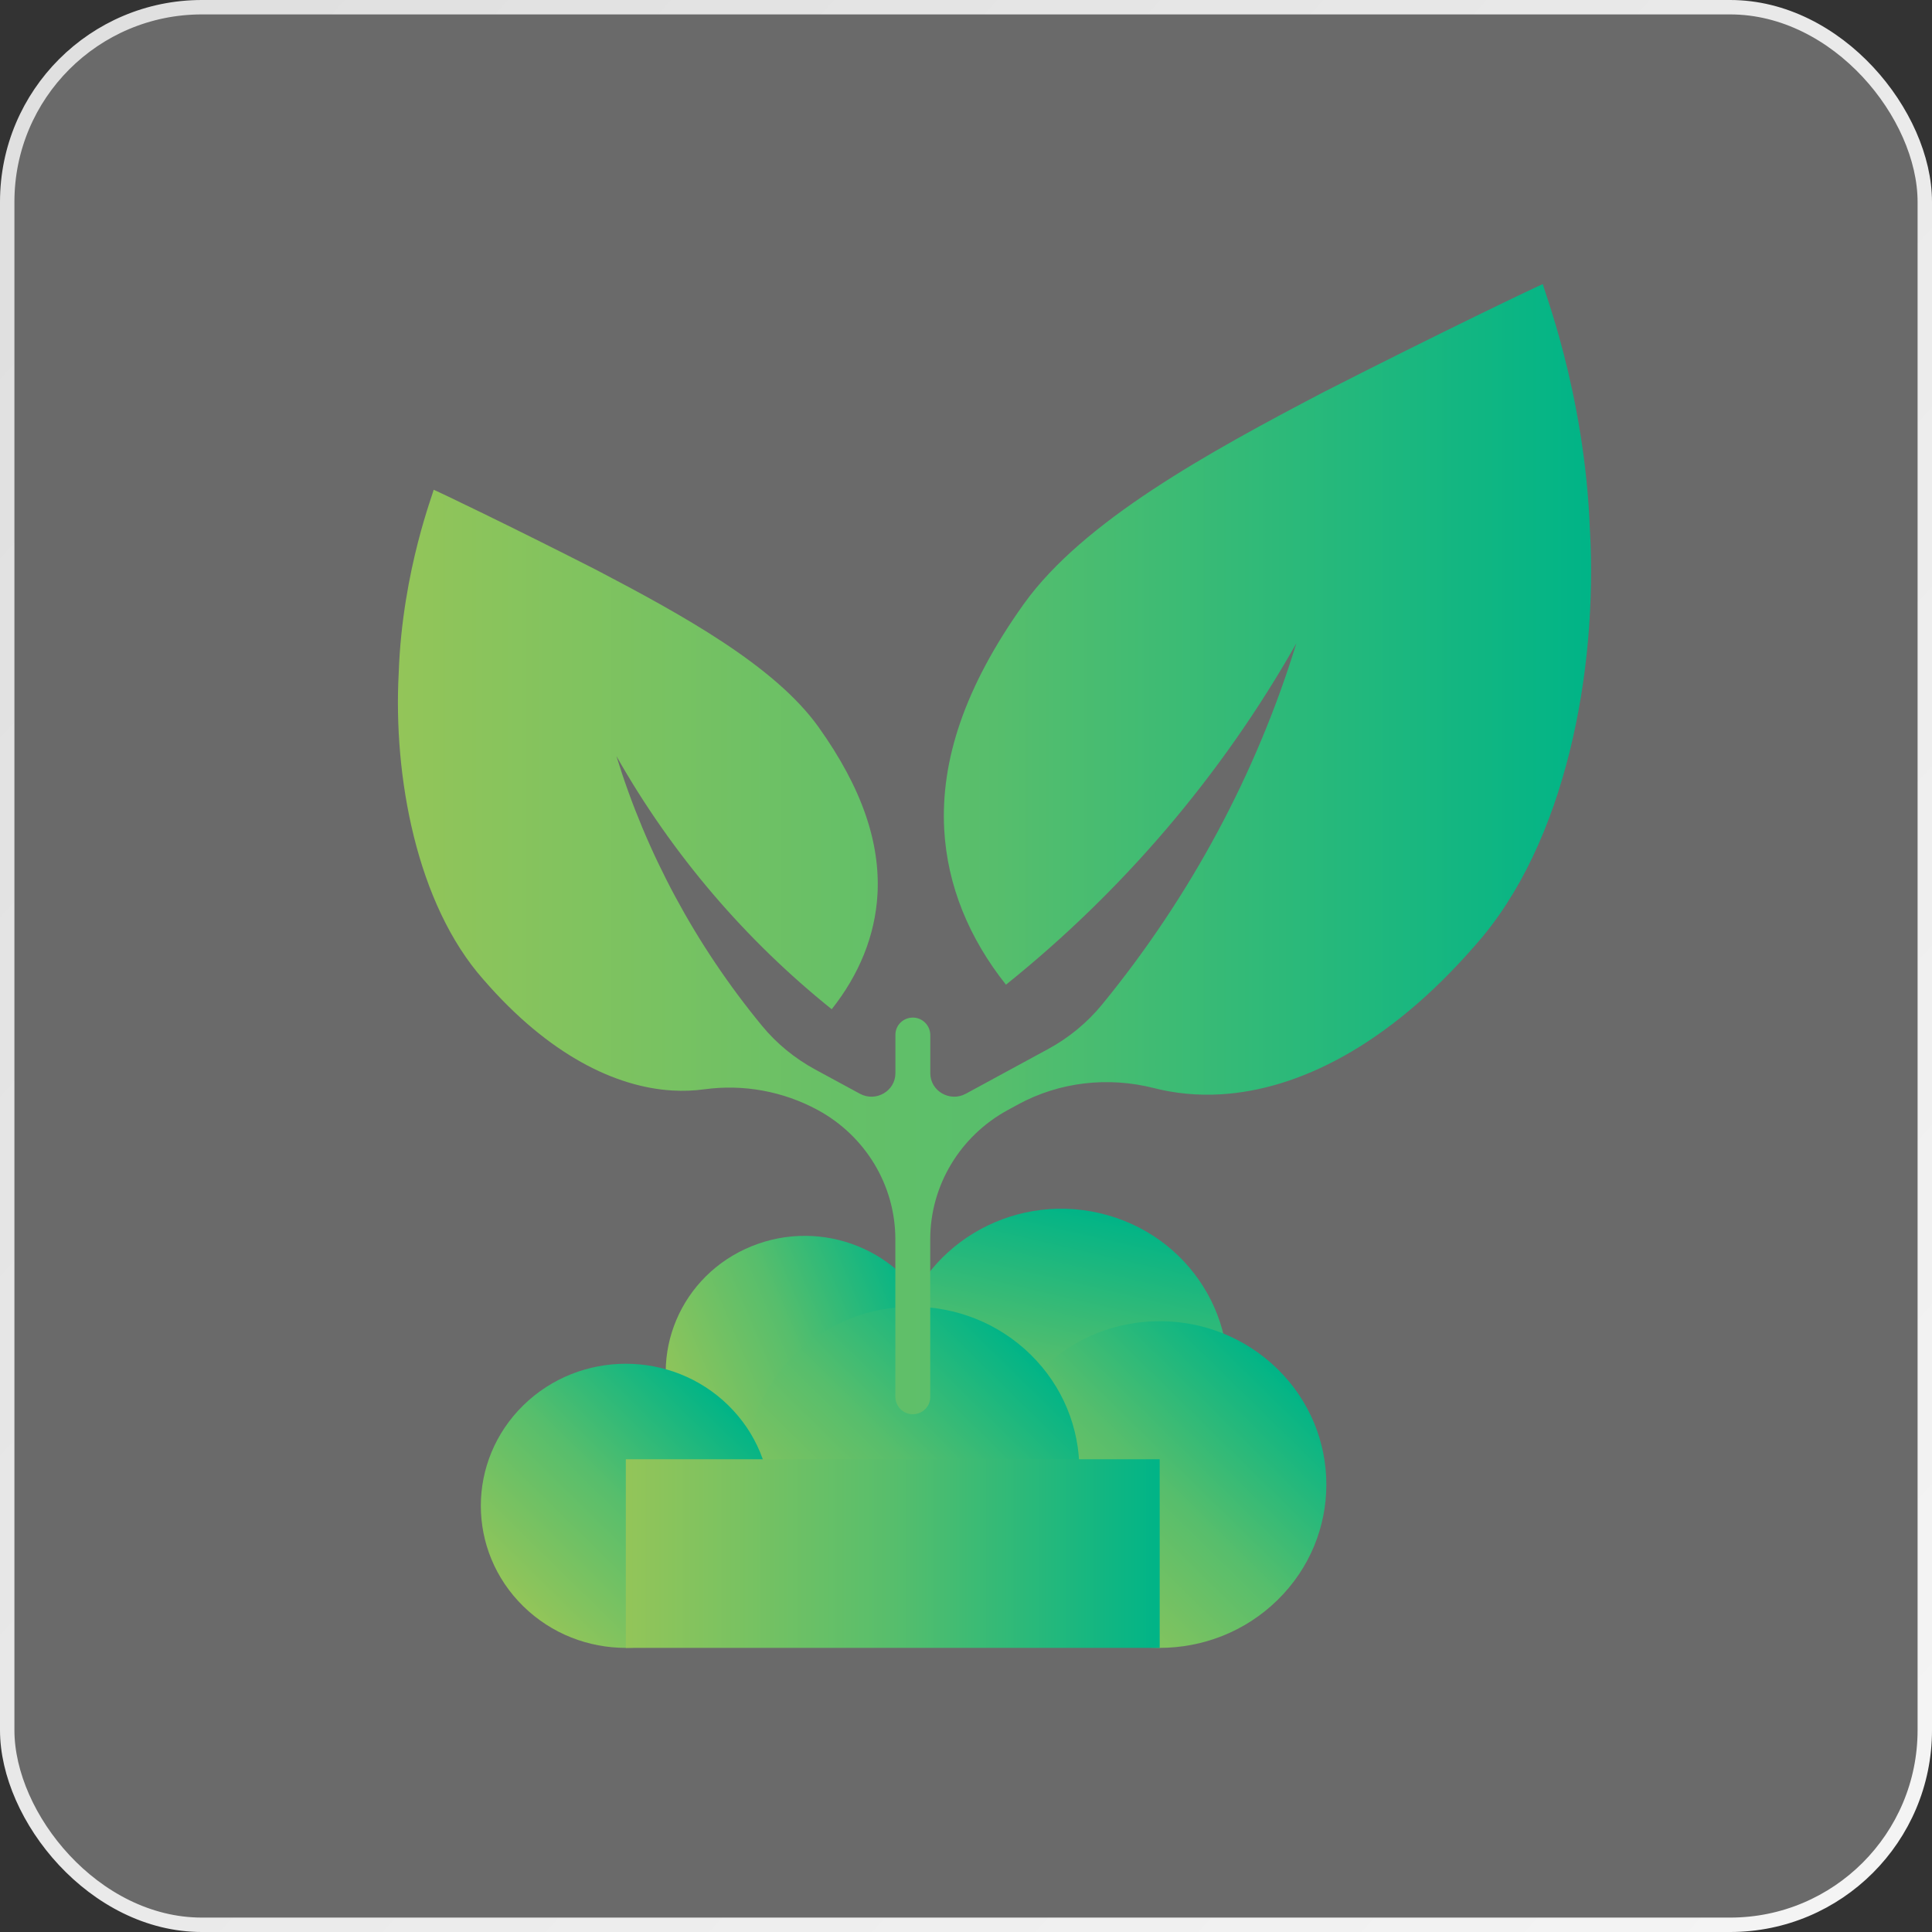
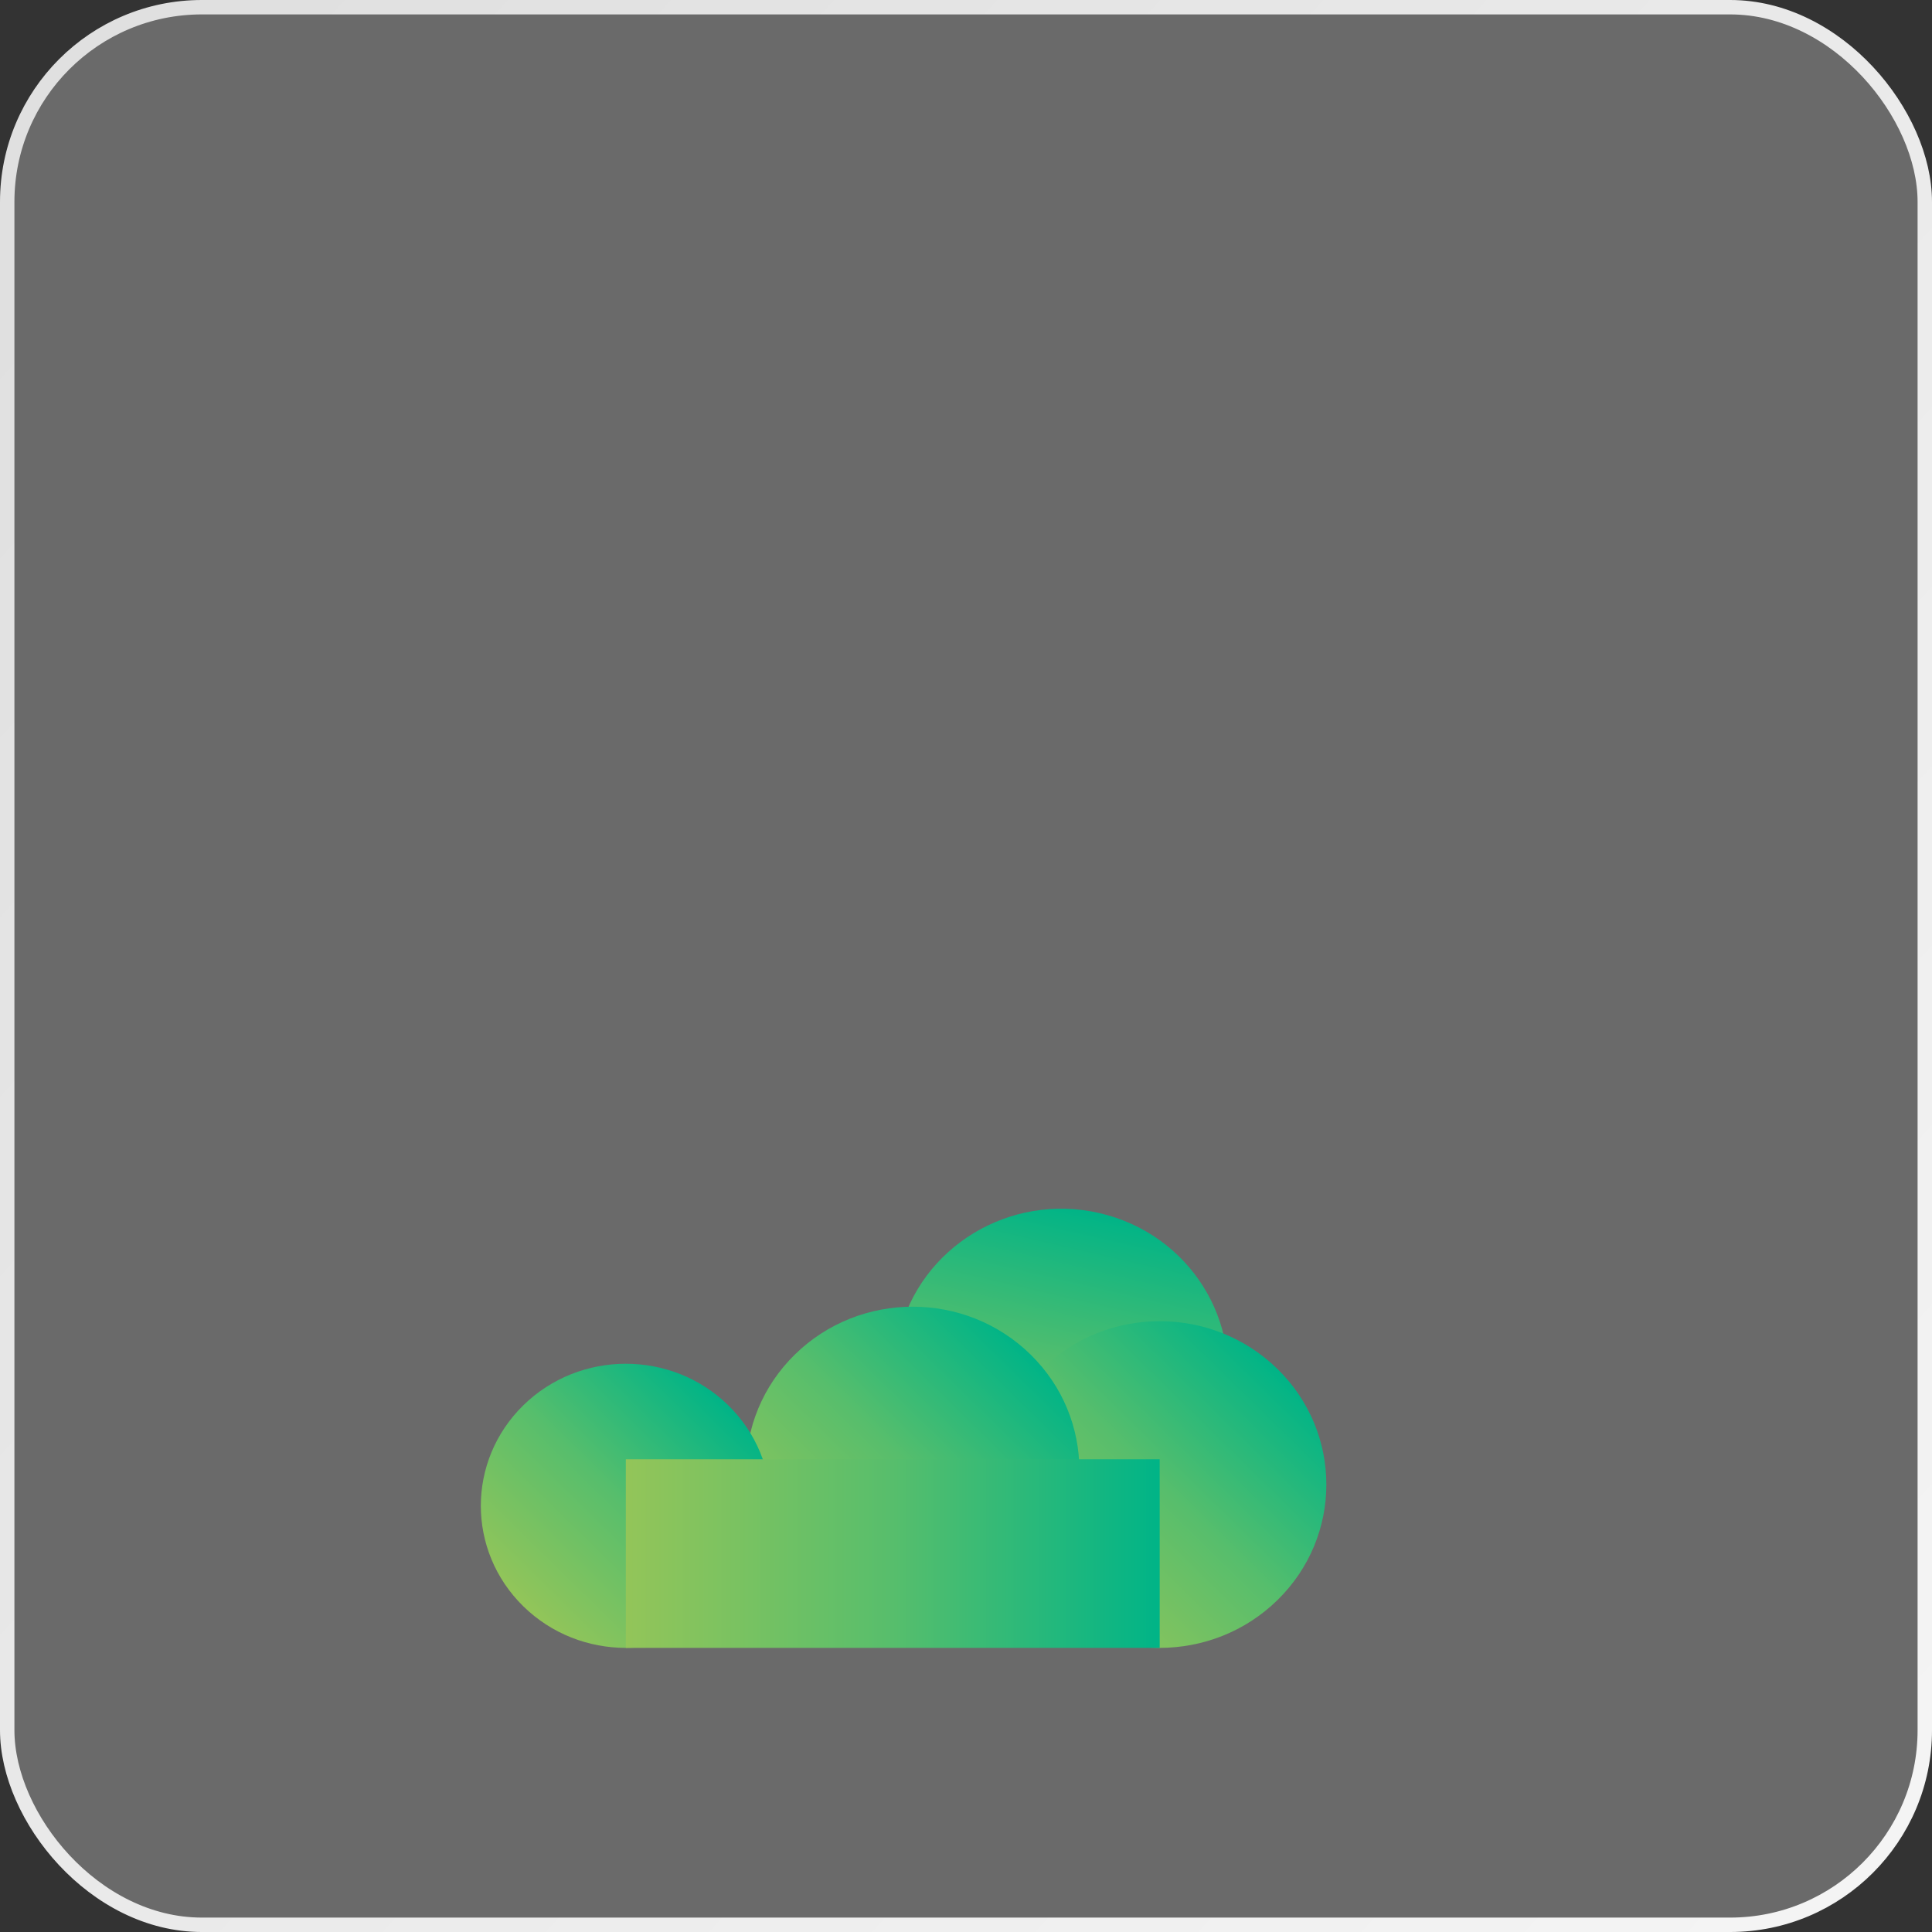
<svg xmlns="http://www.w3.org/2000/svg" width="67" height="67" viewBox="0 0 67 67" fill="none">
  <rect x="0" y="0" width="67" height="67" fill="#333333" stroke="none" />
  <rect data-figma-bg-blur-radius="4" x="0.25" y="0.25" width="66.5" height="66.5" rx="6.75" fill="#EAEAEA" fill-opacity="0.3" stroke="url(#paint0_sust_bg_grad)" stroke-width="0.5" />
  <g clip-path="url(#clip1_sust_main)" style="opacity: 1 !important;display: contents;">
-     <path d="M29.754 51.949C32.214 50.951 33.383 48.187 32.364 45.776C31.344 43.365 28.524 42.22 26.064 43.219C23.604 44.217 22.436 46.981 23.454 49.392C24.474 51.803 27.294 52.948 29.754 51.949Z" fill="url(#paint1_sust_leaf1)" />
    <path d="M42.43 48.884C43.163 45.839 41.239 42.788 38.132 42.07C35.026 41.351 31.913 43.237 31.179 46.282C30.446 49.326 32.37 52.377 35.477 53.096C38.584 53.814 41.697 51.928 42.43 48.884Z" fill="url(#paint2_sust_leaf2)" />
    <path d="M44.304 55.487C46.561 53.275 46.561 49.689 44.304 47.477C42.047 45.265 38.387 45.265 36.13 47.477C33.873 49.689 33.873 53.275 36.13 55.487C38.387 57.7 42.047 57.7 44.304 55.487Z" fill="url(#paint3_sust_leaf3)" />
    <path d="M35.739 54.985C37.996 52.773 37.996 49.186 35.739 46.974C33.481 44.762 29.822 44.762 27.565 46.974C25.307 49.186 25.307 52.773 27.565 54.985C29.822 57.197 33.481 57.197 35.739 54.985Z" fill="url(#paint4_sust_leaf4)" />
    <path d="M25.257 55.704C27.22 53.78 27.22 50.66 25.257 48.736C23.294 46.813 20.111 46.813 18.147 48.736C16.184 50.66 16.184 53.78 18.147 55.704C20.111 57.628 23.294 57.628 25.257 55.704Z" fill="url(#paint5_sust_leaf5)" />
    <path d="M40.217 50.605H21.703V57.147H40.217V50.605Z" fill="url(#paint6_sust_base)" />
-     <path d="M55.138 18.419C54.968 13.55 53.448 9.849 53.509 9.853C53.519 9.824 49.858 11.579 45.885 13.606C41.88 15.704 37.562 18.074 35.506 20.943C33.432 23.847 32.62 26.396 32.744 28.759C32.851 30.712 33.606 32.537 34.886 34.148C38.891 30.934 42.333 26.942 44.956 22.31C43.576 26.801 41.305 31.063 38.222 34.833C37.706 35.462 37.071 35.988 36.351 36.378L33.493 37.93C32.941 38.23 32.262 37.837 32.262 37.219V35.897C32.262 35.575 32.006 35.301 31.679 35.289C31.335 35.277 31.052 35.548 31.052 35.883V37.219C31.052 37.837 30.374 38.23 29.821 37.93L28.275 37.092C27.566 36.707 26.935 36.193 26.427 35.575C24.112 32.763 22.409 29.577 21.377 26.221C23.321 29.655 25.874 32.617 28.843 34.999C29.791 33.803 30.351 32.451 30.431 31.004C30.523 29.251 29.921 27.362 28.382 25.208C26.859 23.081 23.657 21.323 20.687 19.767C17.741 18.265 15.027 16.962 15.035 16.985C15.079 16.983 13.953 19.726 13.827 23.335C13.634 26.912 14.442 31.353 16.77 33.976C19.045 36.6 21.358 37.7 23.309 37.817C23.695 37.84 24.068 37.825 24.427 37.776C25.779 37.591 27.157 37.844 28.353 38.491C30.018 39.393 31.05 41.112 31.05 42.976V48.437C31.05 48.759 31.305 49.033 31.633 49.045C31.977 49.057 32.26 48.786 32.26 48.451V42.976C32.26 41.112 33.294 39.393 34.957 38.491L35.315 38.296C36.748 37.519 38.43 37.33 40.015 37.733C40.749 37.92 41.525 37.998 42.352 37.949C44.981 37.788 48.104 36.306 51.172 32.767C54.312 29.232 55.403 23.239 55.14 18.417L55.138 18.419Z" fill="url(#paint7_sust_tree)" />
  </g>
  <defs>
    <clipPath id="bgblur_sust_bg_clip" transform="translate(4 4)">
      <rect x="0.25" y="0.25" width="66.5" height="66.5" rx="6.75" />
    </clipPath>
    <linearGradient id="paint0_sust_bg_grad" x1="67" y1="67" x2="1.971" y2="7.882" gradientUnits="userSpaceOnUse">
      <stop stop-color="#F5F5F5" />
      <stop offset="1" stop-color="#E0E0E0" />
    </linearGradient>
    <linearGradient id="paint1_sust_leaf1" x1="23.454" y1="49.392" x2="32.31" y2="45.649" gradientUnits="userSpaceOnUse">
      <stop stop-color="#93C559" />
      <stop offset="0.5" stop-color="#57BE6C" />
      <stop offset="1" stop-color="#00B487" />
    </linearGradient>
    <linearGradient id="paint2_sust_leaf2" x1="35.477" y1="53.096" x2="38.033" y2="42.047" gradientUnits="userSpaceOnUse">
      <stop stop-color="#93C559" />
      <stop offset="0.5" stop-color="#57BE6C" />
      <stop offset="1" stop-color="#00B487" />
    </linearGradient>
    <linearGradient id="paint3_sust_leaf3" x1="36.13" y1="55.487" x2="44.139" y2="47.315" gradientUnits="userSpaceOnUse">
      <stop stop-color="#93C559" />
      <stop offset="0.5" stop-color="#57BE6C" />
      <stop offset="1" stop-color="#00B487" />
    </linearGradient>
    <linearGradient id="paint4_sust_leaf4" x1="27.565" y1="54.985" x2="35.574" y2="46.812" gradientUnits="userSpaceOnUse">
      <stop stop-color="#93C559" />
      <stop offset="0.5" stop-color="#57BE6C" />
      <stop offset="1" stop-color="#00B487" />
    </linearGradient>
    <linearGradient id="paint5_sust_leaf5" x1="18.147" y1="55.704" x2="25.113" y2="48.596" gradientUnits="userSpaceOnUse">
      <stop stop-color="#93C559" />
      <stop offset="0.5" stop-color="#57BE6C" />
      <stop offset="1" stop-color="#00B487" />
    </linearGradient>
    <linearGradient id="paint6_sust_base" x1="21.703" y1="53.876" x2="40.217" y2="53.876" gradientUnits="userSpaceOnUse">
      <stop stop-color="#93C559" />
      <stop offset="0.5" stop-color="#57BE6C" />
      <stop offset="1" stop-color="#00B487" />
    </linearGradient>
    <linearGradient id="paint7_sust_tree" x1="13.8" y1="29.449" x2="55.178" y2="29.449" gradientUnits="userSpaceOnUse">
      <stop stop-color="#93C559" />
      <stop offset="0.5" stop-color="#57BE6C" />
      <stop offset="1" stop-color="#00B487" />
    </linearGradient>
    <clipPath id="clip1_sust_main">
      <rect width="41.382" height="47.294" fill="white" transform="translate(13.794 9.853)" />
    </clipPath>
  </defs>
</svg>